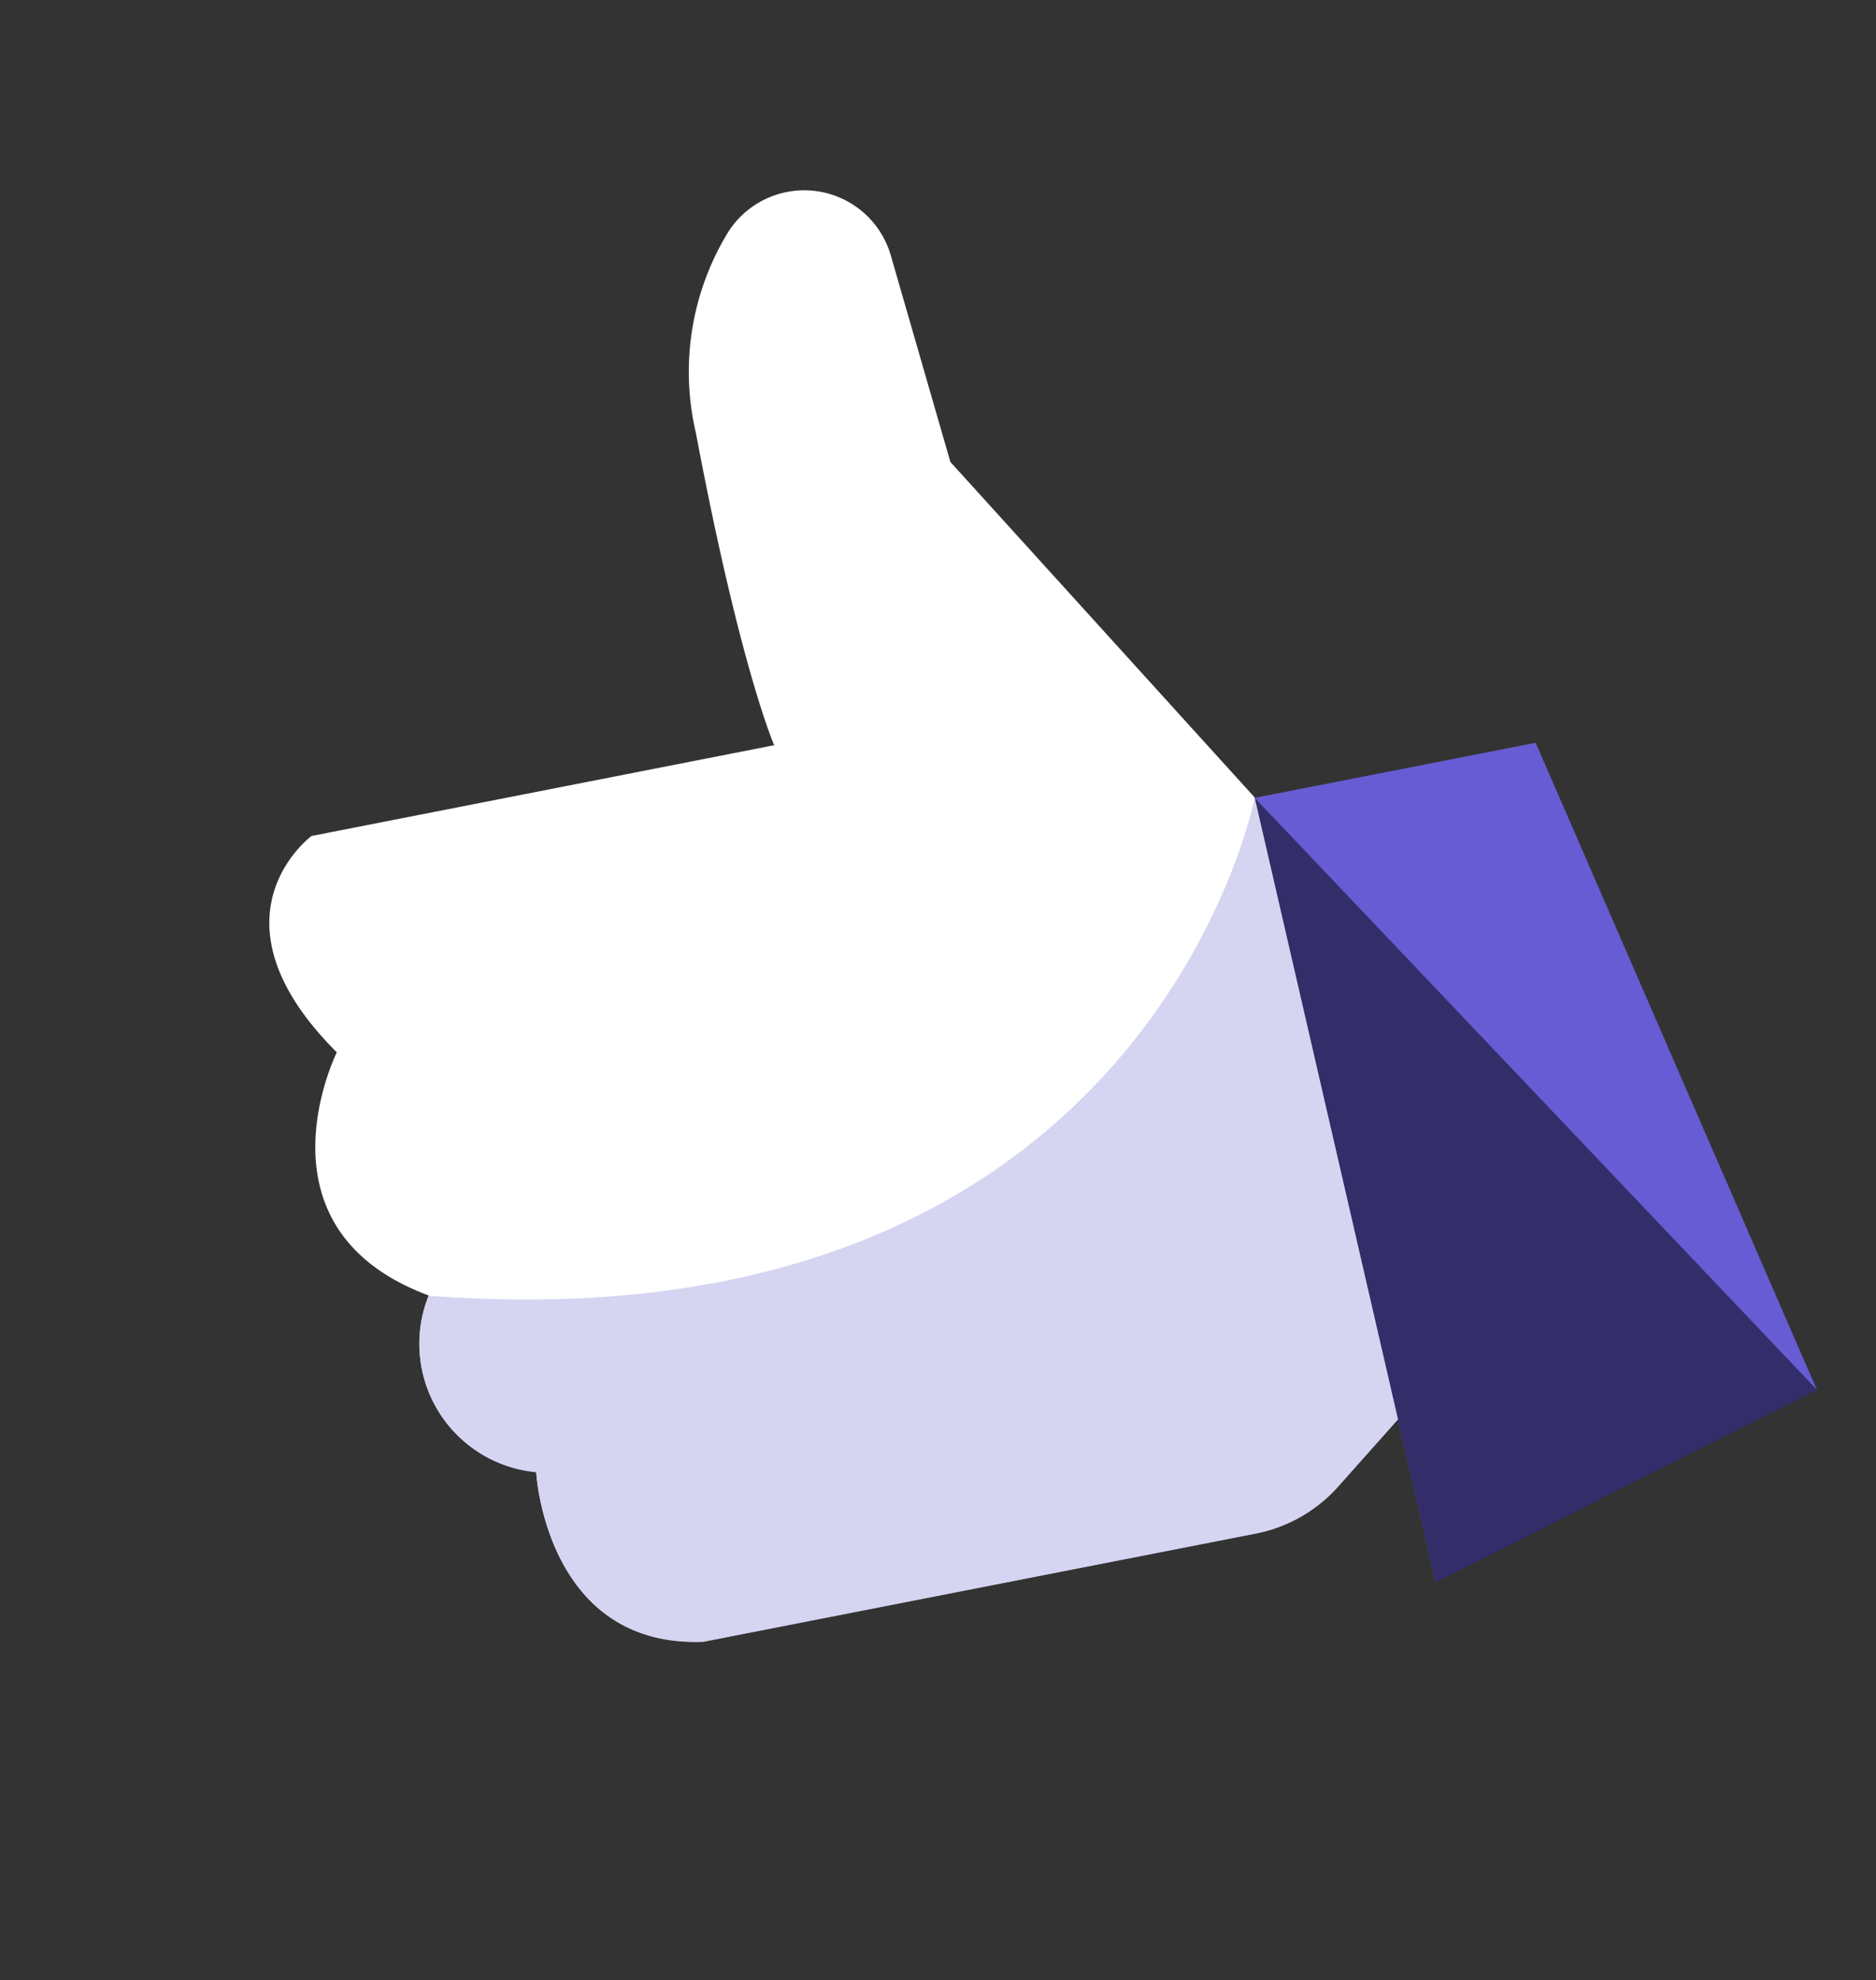
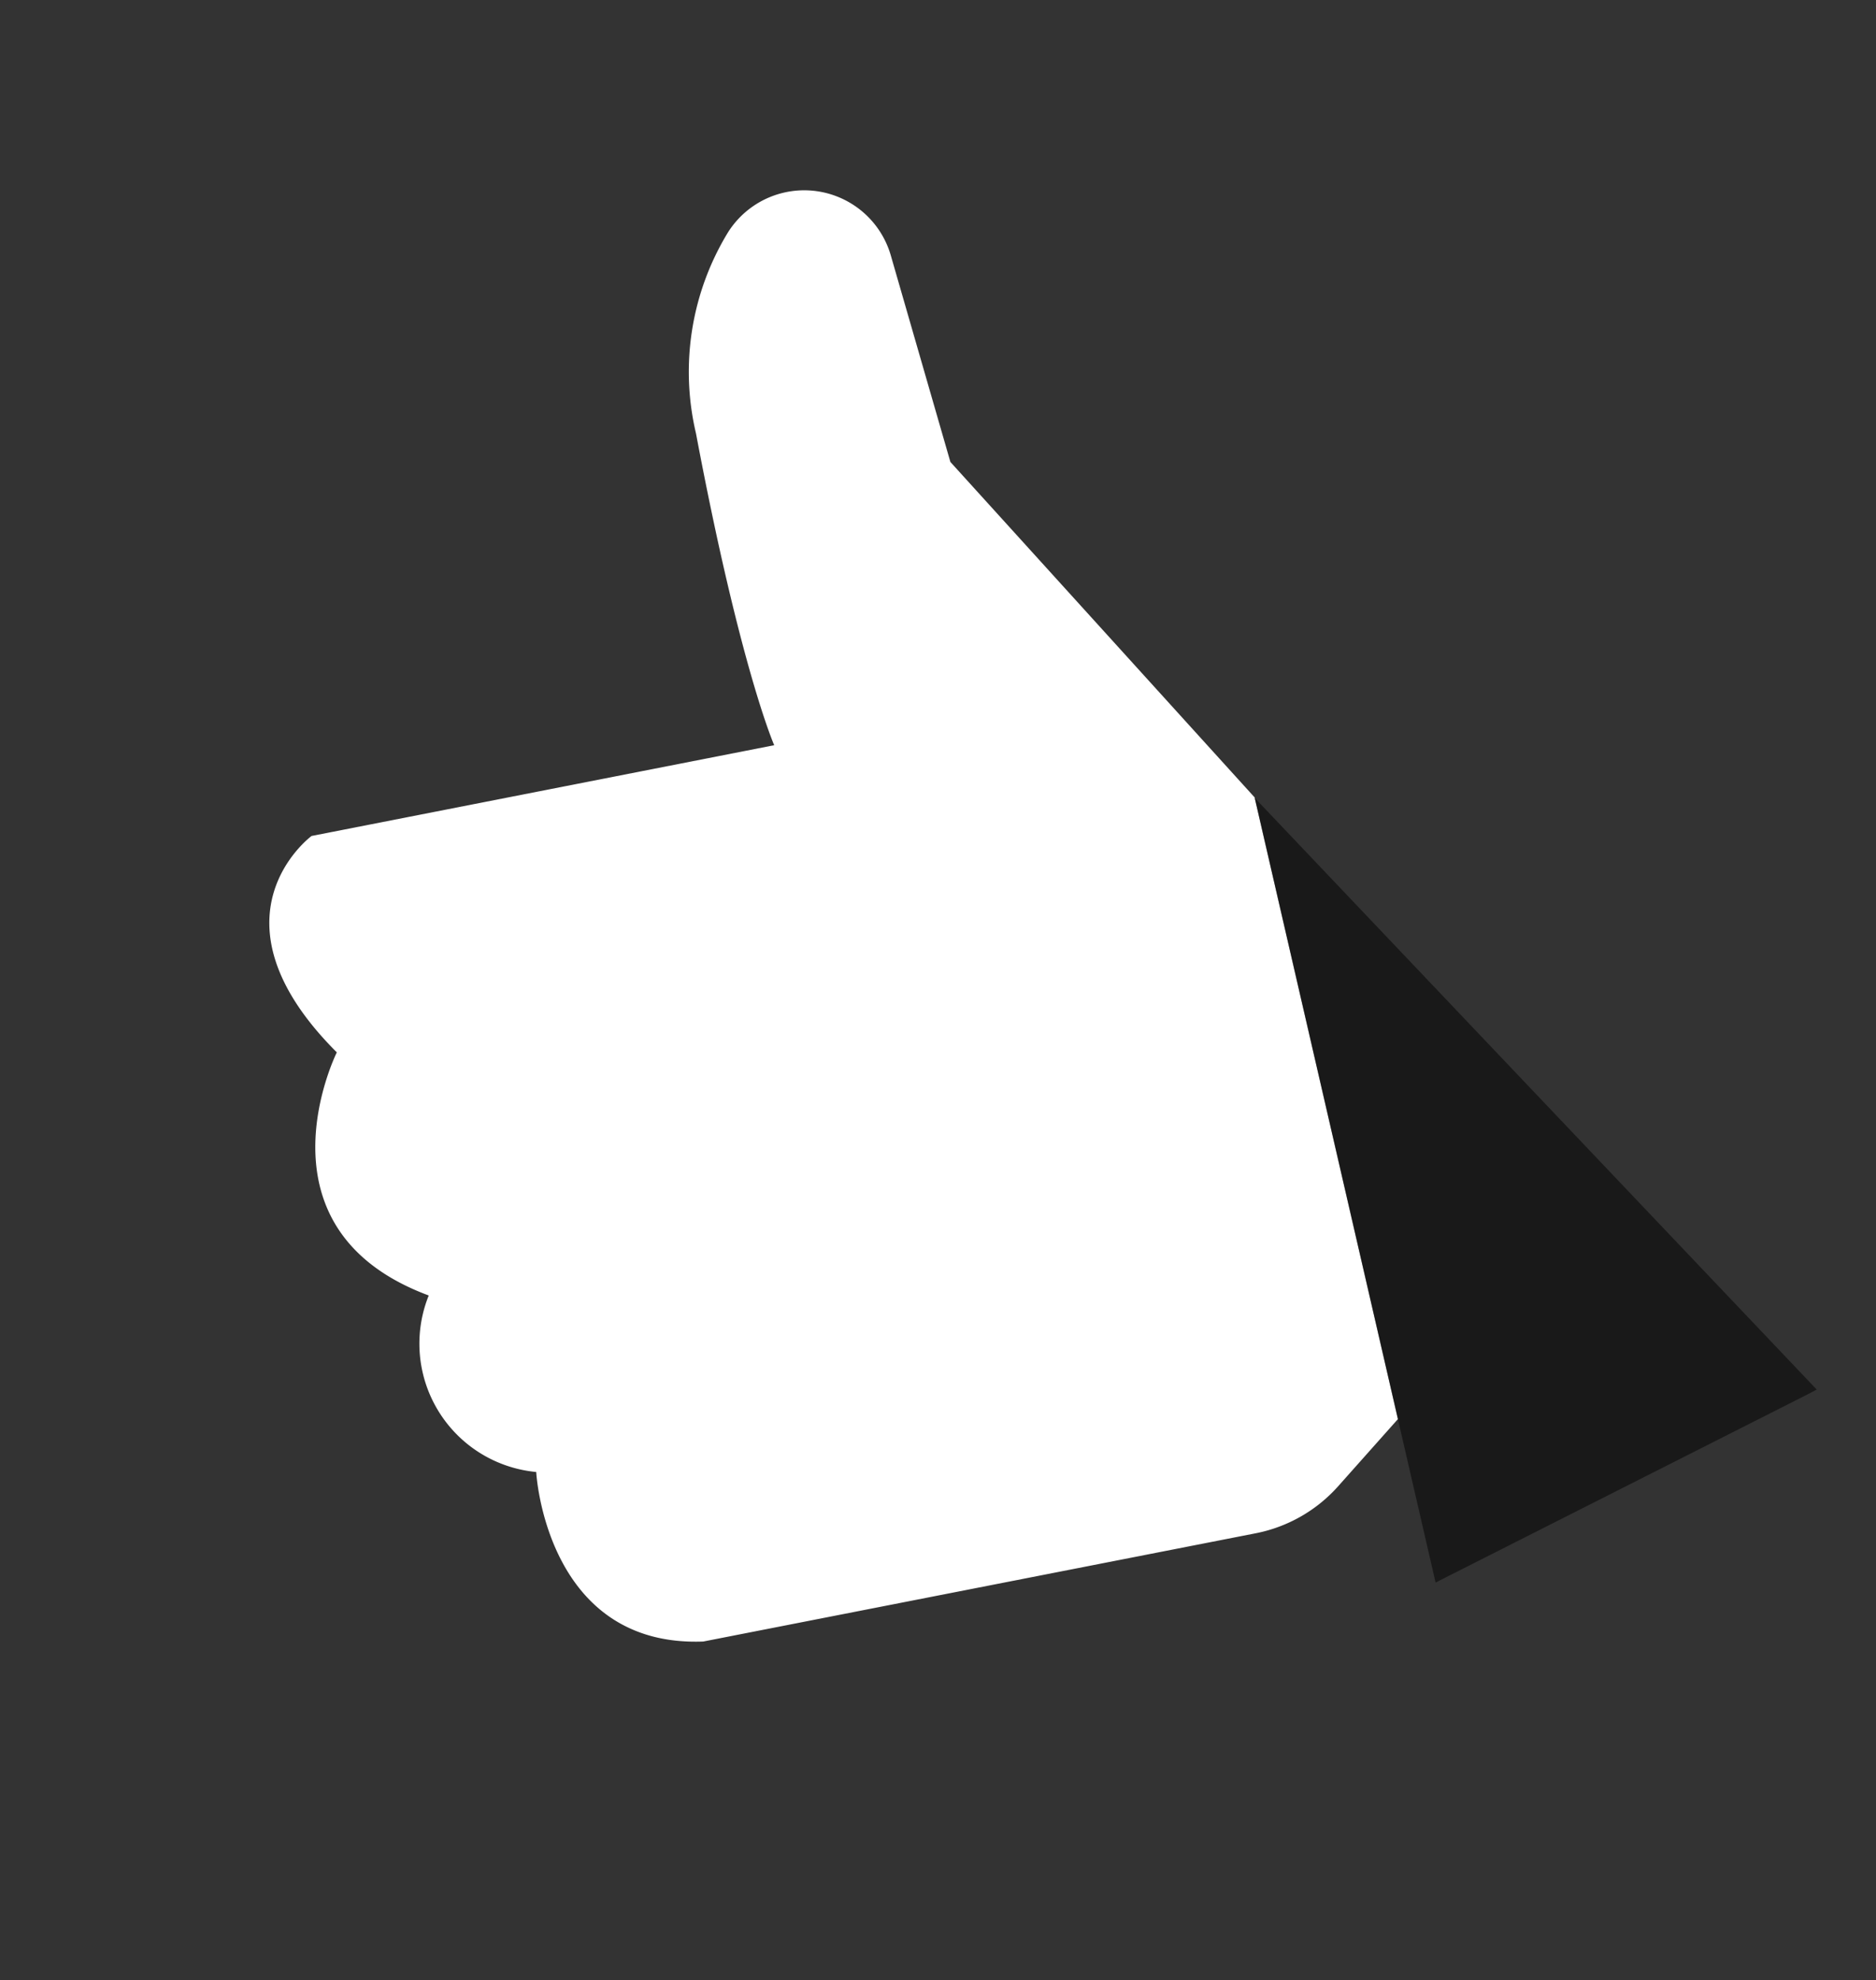
<svg xmlns="http://www.w3.org/2000/svg" width="50.315" height="53.093" viewBox="0 0 50.315 53.093">
  <rect x="0" y="0" width="50.315" height="53.093" fill="#333333" stroke="none" />
  <defs>
    <clipPath id="clip-path">
      <rect id="Rectangle_106" data-name="Rectangle 106" width="34.47" height="41.597" fill="none" />
    </clipPath>
    <clipPath id="clip-path-2">
      <rect id="Rectangle_105" data-name="Rectangle 105" width="34.47" height="41.598" fill="none" />
    </clipPath>
    <clipPath id="clip-path-3">
      <rect id="Rectangle_103" data-name="Rectangle 103" width="11.451" height="21.188" fill="none" />
    </clipPath>
    <clipPath id="clip-path-4">
      <rect id="Rectangle_104" data-name="Rectangle 104" width="27.161" height="17.464" fill="none" />
    </clipPath>
  </defs>
  <g id="Group_3671" data-name="Group 3671" transform="translate(0 16.711) rotate(-29)">
    <g id="Group_3670" data-name="Group 3670" clip-path="url(#clip-path)">
      <g id="Group_3669" data-name="Group 3669" transform="translate(0 0)">
        <g id="Group_3668" data-name="Group 3668" clip-path="url(#clip-path-2)">
          <path id="Path_147" data-name="Path 147" d="M2.321,14.445s-4.357,2.992-1,6.9l-.008,0a3.456,3.456,0,0,0,.231,5.533s-2.061,4.236,1.714,6.148l14.364,4.644a3.989,3.989,0,0,0,2.56-.034l2.264-.794,4.72-16.442L24.39,8.576l1.287-5.618A2.417,2.417,0,0,0,22.157.3a7.183,7.183,0,0,0-3.364,4.3c-2.014,6.082-2.218,8.328-2.218,8.328L4.543,9.041s-3.637.471-2.222,5.4" transform="translate(0 0)" fill="#fff" />
-           <path id="Path_148" data-name="Path 148" d="M42.538,35.21,36.581,55.962l11.451.435,1.814-18.825Z" transform="translate(-15.377 -14.8)" fill="#675cd3" />
          <g id="Group_3664" data-name="Group 3664" transform="translate(21.204 20.41)" opacity="0.5" style="mix-blend-mode: soft-light;isolation: isolate">
            <g id="Group_3663" data-name="Group 3663">
              <g id="Group_3662" data-name="Group 3662" clip-path="url(#clip-path-3)">
                <path id="Path_149" data-name="Path 149" d="M42.538,35.21,48.032,56.4l-11.451-.435Z" transform="translate(-36.581 -35.21)" />
              </g>
            </g>
          </g>
          <g id="Group_3667" data-name="Group 3667" transform="translate(0 20.41)" style="mix-blend-mode: multiply;isolation: isolate">
            <g id="Group_3666" data-name="Group 3666">
              <g id="Group_3665" data-name="Group 3665" clip-path="url(#clip-path-4)">
-                 <path id="Path_150" data-name="Path 150" d="M1.54,41.686s-2.061,4.236,1.714,6.148l14.364,4.645a3.989,3.989,0,0,0,2.56-.034l2.264-.794,4.72-16.442s-9.681,11.57-25.845.94l-.008,0a3.456,3.456,0,0,0,.231,5.533" transform="translate(0 -35.21)" fill="#d5d5f2" />
-               </g>
+                 </g>
            </g>
          </g>
        </g>
      </g>
    </g>
  </g>
</svg>